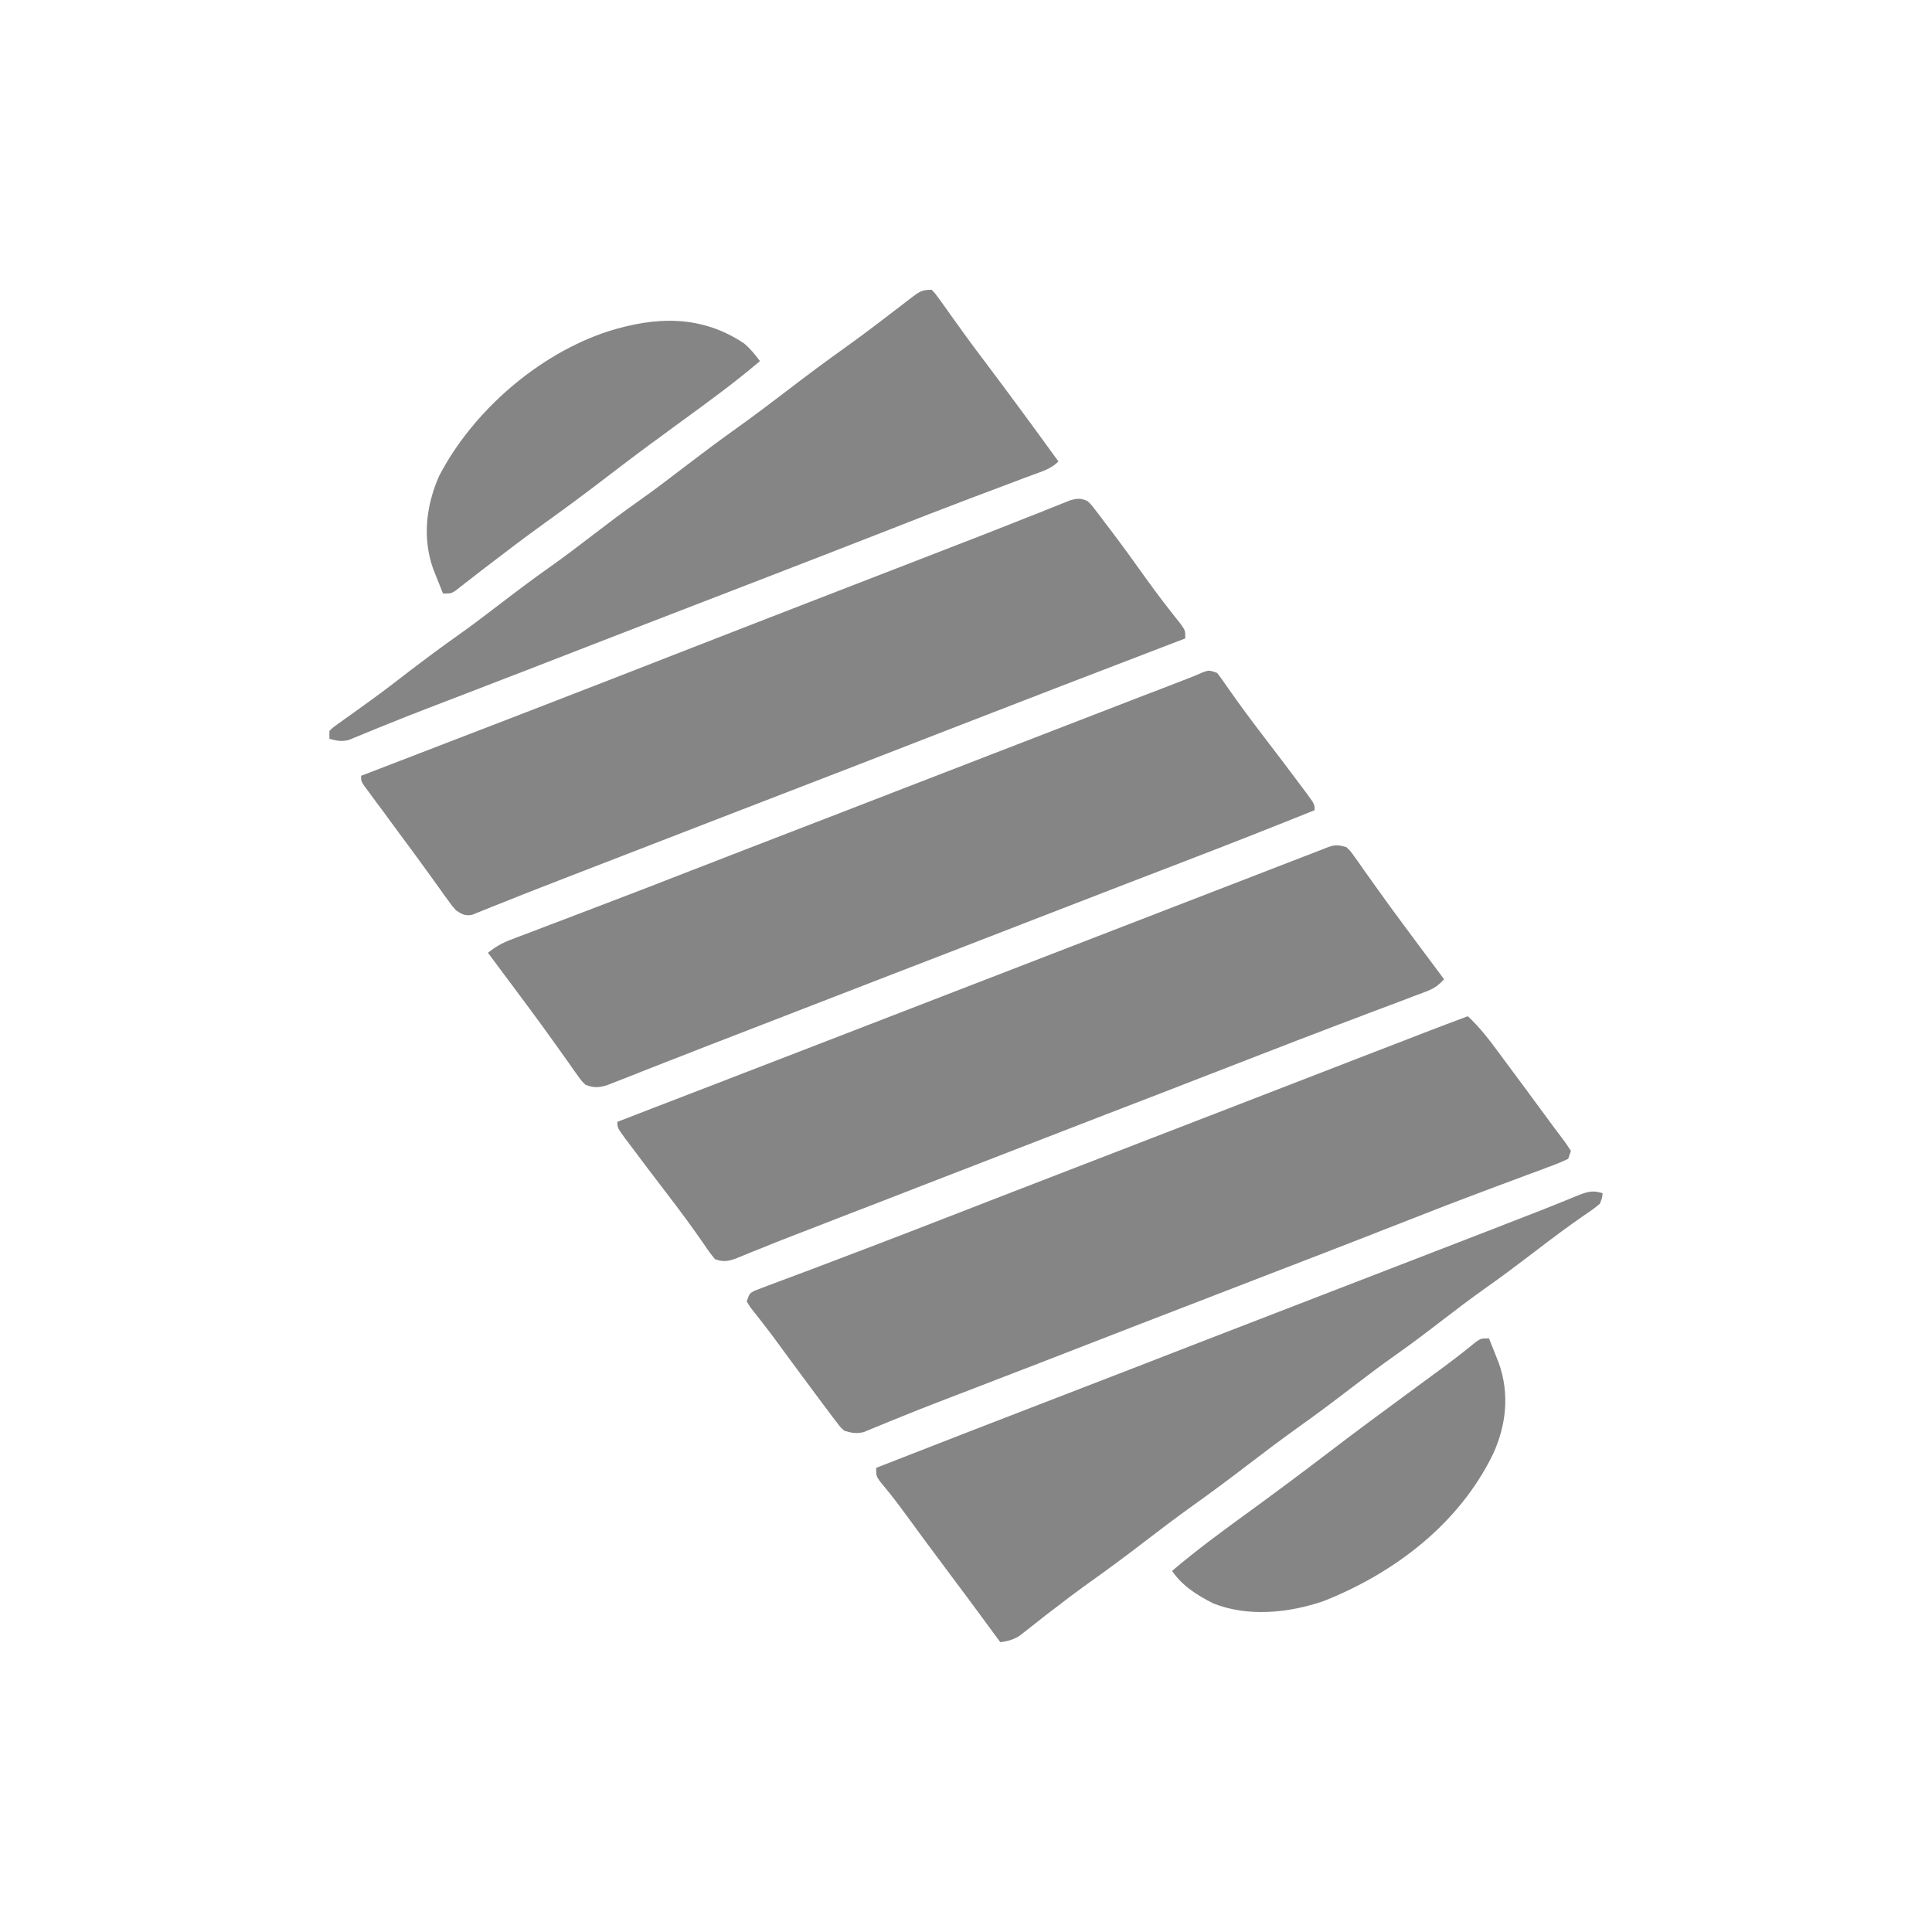
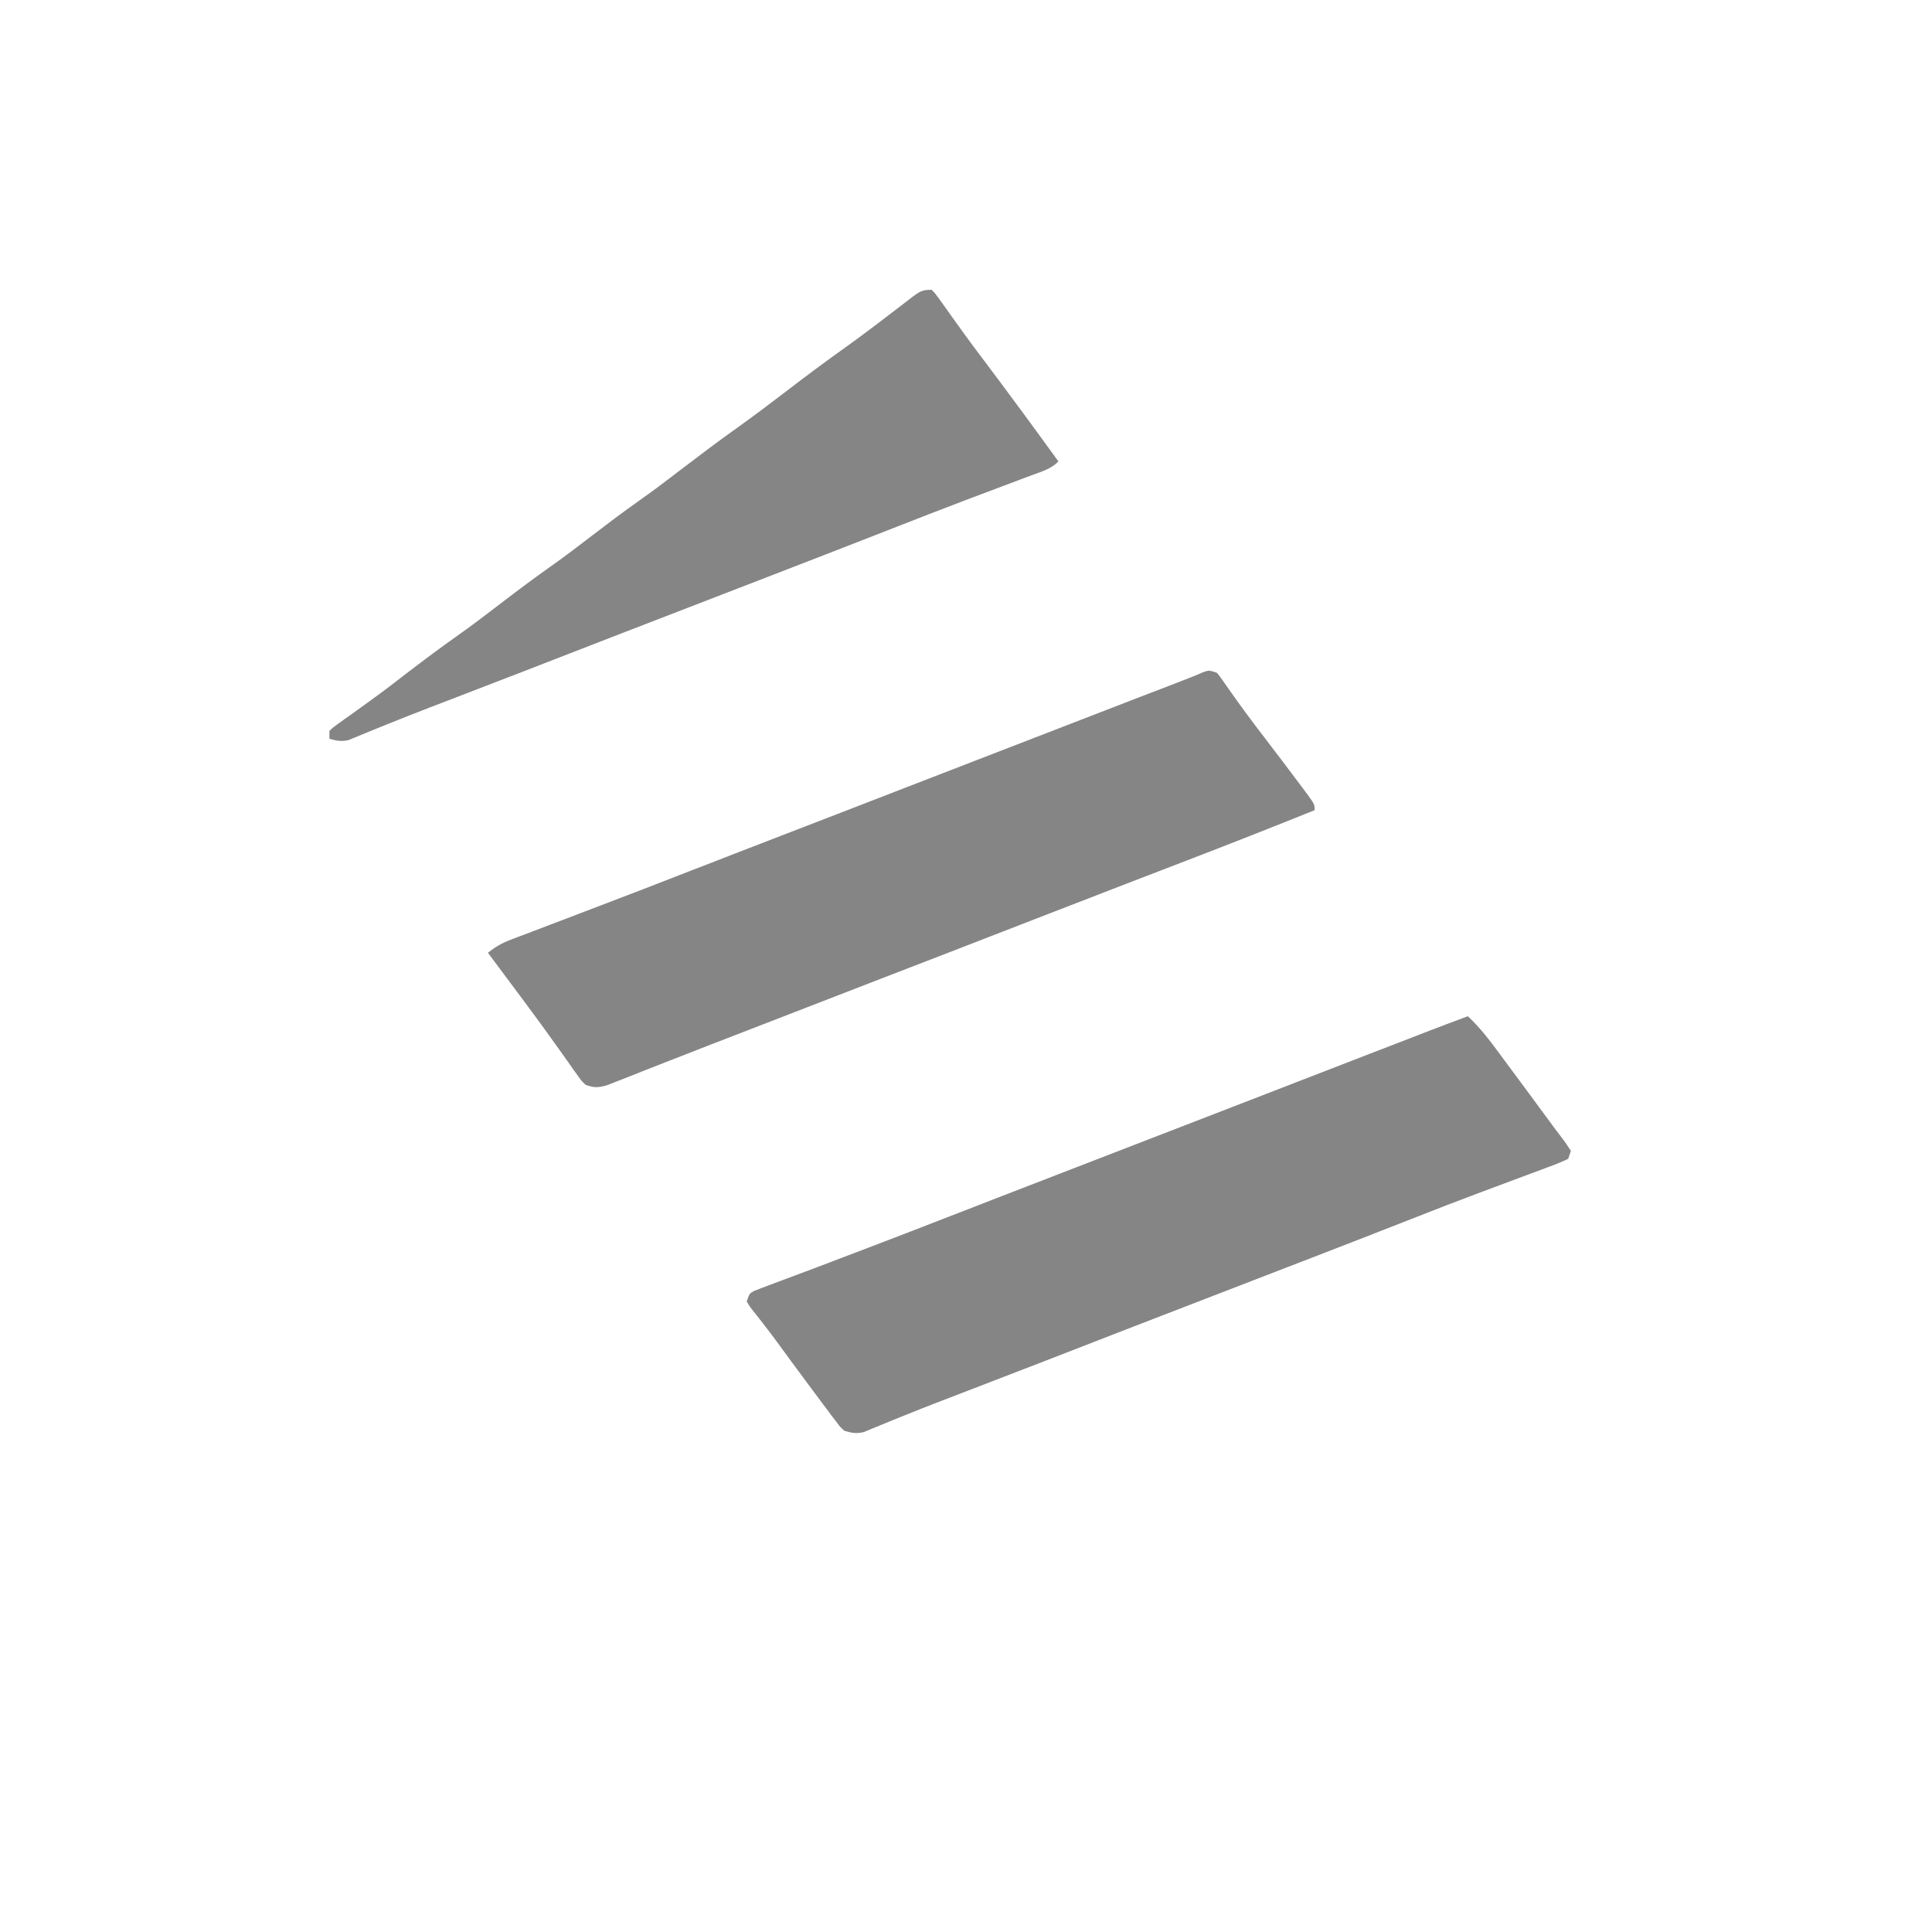
<svg xmlns="http://www.w3.org/2000/svg" width="20" height="20" viewBox="0 0 20 20" fill="none">
  <g clip-path="url(#clip0_7405_43633)">
-     <path d="M13.938 8.77C13.982 8.812 13.982 8.812 14.021 8.868C14.036 8.888 14.051 8.909 14.066 8.93C14.082 8.953 14.097 8.975 14.114 8.999C14.148 9.046 14.181 9.094 14.215 9.141C14.233 9.166 14.25 9.19 14.268 9.215C14.351 9.332 14.435 9.446 14.52 9.561C14.552 9.604 14.583 9.647 14.615 9.689C14.726 9.839 14.837 9.988 14.949 10.137C14.891 10.201 14.842 10.235 14.761 10.265C14.74 10.273 14.718 10.281 14.696 10.29C14.673 10.299 14.649 10.307 14.625 10.316C14.6 10.326 14.576 10.335 14.55 10.345C14.496 10.365 14.443 10.385 14.389 10.406C14.272 10.449 14.155 10.493 14.039 10.538C13.978 10.561 13.917 10.584 13.856 10.607C13.574 10.714 13.292 10.823 13.011 10.932C12.872 10.986 12.733 11.04 12.594 11.094C12.565 11.105 12.537 11.116 12.508 11.127C12.16 11.263 11.811 11.397 11.463 11.531C10.839 11.772 10.216 12.013 9.593 12.255C9.389 12.334 9.184 12.414 8.98 12.493C8.95 12.504 8.919 12.516 8.888 12.528C8.771 12.574 8.654 12.619 8.537 12.664C8.483 12.685 8.429 12.706 8.376 12.727C8.325 12.747 8.273 12.767 8.222 12.786C8.101 12.833 7.98 12.88 7.86 12.93C7.826 12.943 7.826 12.943 7.791 12.957C7.749 12.974 7.707 12.992 7.665 13.009C7.566 13.049 7.504 13.074 7.402 13.035C7.359 12.984 7.323 12.934 7.286 12.878C7.166 12.704 7.041 12.535 6.912 12.367C6.778 12.192 6.645 12.017 6.514 11.841C6.501 11.824 6.488 11.807 6.475 11.79C6.391 11.674 6.391 11.674 6.391 11.613C6.43 11.598 6.47 11.583 6.509 11.568C6.535 11.557 6.561 11.547 6.588 11.537C6.649 11.514 6.709 11.491 6.769 11.467C6.923 11.408 7.077 11.348 7.231 11.289C7.322 11.254 7.413 11.219 7.504 11.184C7.522 11.177 7.541 11.169 7.56 11.162C7.824 11.06 8.088 10.958 8.353 10.856C8.988 10.611 9.624 10.365 10.259 10.119C10.715 9.942 11.171 9.766 11.627 9.59C12.112 9.403 12.596 9.216 13.081 9.028C13.14 9.005 13.199 8.982 13.259 8.959C13.34 8.928 13.421 8.896 13.502 8.865C13.527 8.855 13.551 8.846 13.575 8.837C13.597 8.828 13.619 8.82 13.642 8.811C13.661 8.803 13.68 8.796 13.699 8.789C13.797 8.749 13.832 8.737 13.938 8.77Z" fill="#858585" />
    <path d="M12.598 6.965C12.639 7.016 12.675 7.068 12.712 7.122C12.833 7.296 12.959 7.465 13.088 7.633C13.222 7.808 13.355 7.983 13.486 8.159C13.499 8.176 13.512 8.193 13.525 8.211C13.609 8.326 13.609 8.326 13.609 8.387C13.169 8.564 12.728 8.738 12.285 8.908C12.132 8.967 11.979 9.026 11.825 9.085C11.773 9.105 11.721 9.125 11.669 9.145C11.345 9.27 11.021 9.396 10.697 9.521C10.181 9.722 9.665 9.921 9.149 10.12C8.742 10.277 8.336 10.434 7.93 10.592C7.818 10.635 7.706 10.679 7.594 10.722C7.541 10.743 7.487 10.763 7.434 10.784C7.408 10.794 7.382 10.804 7.356 10.814C7.208 10.871 7.06 10.929 6.913 10.987C6.825 11.022 6.737 11.056 6.65 11.09C6.61 11.106 6.57 11.122 6.53 11.138C6.476 11.159 6.423 11.18 6.369 11.201C6.339 11.213 6.309 11.224 6.279 11.236C6.192 11.26 6.147 11.262 6.062 11.23C6.018 11.188 6.018 11.188 5.979 11.132C5.957 11.101 5.957 11.101 5.934 11.07C5.918 11.047 5.903 11.025 5.886 11.001C5.853 10.954 5.819 10.906 5.785 10.859C5.767 10.834 5.75 10.81 5.732 10.785C5.649 10.668 5.565 10.554 5.48 10.439C5.448 10.396 5.417 10.353 5.385 10.311C5.274 10.161 5.163 10.012 5.051 9.863C5.125 9.804 5.193 9.764 5.282 9.73C5.306 9.721 5.33 9.711 5.355 9.702C5.381 9.692 5.408 9.682 5.435 9.672C5.463 9.661 5.49 9.651 5.519 9.64C5.579 9.617 5.639 9.594 5.699 9.571C5.796 9.535 5.892 9.498 5.988 9.461C6.088 9.423 6.188 9.385 6.287 9.347C6.579 9.236 6.871 9.123 7.162 9.009C7.3 8.956 7.438 8.903 7.575 8.849C7.603 8.838 7.631 8.828 7.66 8.816C8.007 8.682 8.354 8.548 8.701 8.414C9.211 8.217 9.721 8.02 10.231 7.822C10.78 7.609 11.331 7.397 11.881 7.184C11.913 7.172 11.945 7.16 11.979 7.147C12.039 7.123 12.1 7.1 12.16 7.077C12.187 7.066 12.214 7.056 12.242 7.045C12.277 7.032 12.277 7.032 12.312 7.018C12.359 7 12.405 6.98 12.451 6.96C12.516 6.937 12.516 6.937 12.598 6.965Z" fill="#858585" />
    <path d="M15.195 10.52C15.321 10.637 15.42 10.768 15.522 10.906C15.54 10.93 15.557 10.954 15.575 10.978C15.631 11.053 15.687 11.128 15.742 11.203C15.769 11.239 15.769 11.239 15.796 11.276C16.003 11.556 16.003 11.556 16.084 11.667C16.111 11.704 16.139 11.741 16.167 11.777C16.201 11.821 16.232 11.867 16.262 11.914C16.253 11.941 16.244 11.968 16.234 11.996C16.163 12.03 16.094 12.058 16.02 12.084C15.998 12.093 15.975 12.101 15.952 12.11C15.903 12.128 15.855 12.146 15.806 12.164C15.7 12.203 15.595 12.242 15.49 12.282C15.436 12.302 15.381 12.323 15.327 12.343C15.089 12.432 14.853 12.523 14.618 12.616C14.502 12.661 14.387 12.706 14.272 12.751C14.248 12.761 14.224 12.77 14.199 12.78C13.866 12.91 13.533 13.038 13.199 13.167C12.711 13.355 12.224 13.543 11.736 13.732C11.377 13.872 11.018 14.011 10.659 14.15C10.641 14.156 10.624 14.163 10.606 14.17C10.42 14.242 10.235 14.313 10.049 14.385C10.018 14.397 9.987 14.409 9.955 14.421C9.894 14.444 9.834 14.468 9.773 14.491C9.624 14.548 9.475 14.607 9.327 14.667C9.298 14.679 9.269 14.69 9.24 14.702C9.185 14.724 9.131 14.747 9.077 14.769C9.053 14.779 9.029 14.789 9.004 14.799C8.973 14.812 8.973 14.812 8.941 14.825C8.865 14.843 8.816 14.834 8.742 14.812C8.698 14.773 8.698 14.773 8.659 14.72C8.636 14.691 8.636 14.691 8.614 14.662C8.598 14.64 8.582 14.619 8.566 14.597C8.55 14.575 8.533 14.553 8.516 14.531C8.463 14.461 8.411 14.391 8.359 14.32C8.342 14.298 8.326 14.275 8.308 14.251C8.227 14.142 8.145 14.031 8.065 13.921C8.01 13.845 7.954 13.771 7.897 13.698C7.885 13.683 7.873 13.668 7.861 13.652C7.83 13.613 7.799 13.573 7.768 13.534C7.756 13.514 7.743 13.494 7.73 13.473C7.758 13.391 7.758 13.391 7.806 13.364C7.827 13.355 7.848 13.348 7.87 13.339C7.894 13.33 7.919 13.321 7.944 13.311C7.97 13.301 7.997 13.291 8.024 13.281C8.052 13.271 8.08 13.26 8.109 13.249C8.201 13.214 8.294 13.179 8.387 13.145C8.452 13.12 8.517 13.095 8.582 13.071C8.716 13.02 8.85 12.969 8.984 12.918C9.243 12.82 9.502 12.719 9.76 12.619C9.898 12.565 10.035 12.512 10.173 12.459C10.201 12.448 10.229 12.437 10.257 12.426C10.604 12.291 10.952 12.157 11.299 12.023C11.782 11.837 12.265 11.65 12.748 11.463C13.237 11.273 13.726 11.084 14.215 10.895C14.267 10.875 14.319 10.855 14.371 10.835C14.468 10.798 14.565 10.76 14.661 10.723C14.69 10.712 14.719 10.701 14.748 10.689C14.897 10.632 15.046 10.575 15.195 10.52Z" fill="#858585" />
-     <path d="M11.258 5.187C11.3 5.228 11.3 5.228 11.34 5.281C11.355 5.3 11.37 5.32 11.386 5.34C11.401 5.361 11.417 5.383 11.434 5.405C11.459 5.438 11.459 5.438 11.485 5.471C11.616 5.644 11.743 5.819 11.869 5.996C11.982 6.154 12.1 6.307 12.222 6.459C12.27 6.527 12.27 6.527 12.27 6.609C12.238 6.622 12.206 6.634 12.173 6.646C11.385 6.947 10.598 7.251 9.812 7.556C9.537 7.663 9.263 7.769 8.988 7.876C8.961 7.886 8.934 7.897 8.906 7.908C8.413 8.099 7.92 8.289 7.427 8.479C6.876 8.692 6.326 8.905 5.776 9.118C5.727 9.138 5.677 9.157 5.627 9.176C5.499 9.225 5.372 9.276 5.245 9.327C5.192 9.348 5.14 9.368 5.088 9.389C5.064 9.399 5.04 9.409 5.015 9.419C4.992 9.428 4.97 9.437 4.947 9.446C4.927 9.454 4.908 9.462 4.888 9.47C4.815 9.484 4.784 9.465 4.723 9.426C4.681 9.38 4.681 9.38 4.642 9.325C4.627 9.304 4.612 9.284 4.596 9.263C4.581 9.24 4.565 9.218 4.548 9.195C4.514 9.148 4.48 9.101 4.446 9.053C4.428 9.029 4.411 9.005 4.393 8.98C4.309 8.863 4.223 8.748 4.138 8.633C4.107 8.59 4.075 8.547 4.043 8.504C3.991 8.432 3.938 8.361 3.884 8.289C3.864 8.262 3.844 8.235 3.824 8.207C3.807 8.185 3.79 8.162 3.773 8.139C3.738 8.086 3.738 8.086 3.738 8.031C3.753 8.026 3.768 8.02 3.783 8.014C4.899 7.585 6.015 7.155 7.129 6.719C7.653 6.515 8.177 6.311 8.702 6.108C8.935 6.018 9.169 5.927 9.402 5.837C9.545 5.781 9.687 5.726 9.83 5.671C10.056 5.584 10.281 5.496 10.506 5.407C10.586 5.375 10.666 5.343 10.747 5.312C10.8 5.291 10.853 5.269 10.906 5.248C10.937 5.236 10.968 5.224 10.999 5.211C11.026 5.2 11.052 5.19 11.079 5.179C11.155 5.158 11.187 5.156 11.258 5.187Z" fill="#858585" />
-     <path d="M9.645 3C9.684 3.041 9.684 3.041 9.725 3.098C9.74 3.119 9.755 3.141 9.771 3.162C9.796 3.197 9.796 3.197 9.821 3.232C9.855 3.281 9.89 3.329 9.925 3.377C9.951 3.413 9.951 3.413 9.977 3.45C10.047 3.547 10.119 3.643 10.191 3.738C10.45 4.082 10.705 4.429 10.957 4.777C10.88 4.855 10.786 4.88 10.685 4.918C10.663 4.926 10.64 4.935 10.617 4.943C10.569 4.962 10.52 4.98 10.472 4.998C10.34 5.047 10.208 5.097 10.076 5.147C10.049 5.158 10.022 5.168 9.994 5.178C9.735 5.276 9.477 5.377 9.219 5.478C8.769 5.654 8.318 5.829 7.867 6.003C7.379 6.191 6.892 6.379 6.404 6.568C6.045 6.708 5.686 6.847 5.327 6.986C5.309 6.992 5.292 6.999 5.274 7.006C5.088 7.077 4.903 7.149 4.717 7.221C4.686 7.233 4.655 7.245 4.623 7.257C4.562 7.28 4.502 7.304 4.441 7.327C4.292 7.384 4.143 7.443 3.995 7.503C3.966 7.515 3.937 7.526 3.908 7.538C3.853 7.56 3.799 7.583 3.745 7.605C3.721 7.615 3.697 7.625 3.672 7.635C3.651 7.643 3.63 7.652 3.608 7.661C3.534 7.679 3.483 7.668 3.41 7.648C3.41 7.621 3.41 7.594 3.41 7.566C3.449 7.529 3.449 7.529 3.504 7.49C3.534 7.468 3.534 7.468 3.566 7.445C3.588 7.429 3.611 7.414 3.634 7.397C3.682 7.363 3.73 7.328 3.777 7.294C3.802 7.276 3.827 7.258 3.853 7.239C3.979 7.148 4.102 7.053 4.225 6.958C4.395 6.828 4.565 6.701 4.739 6.578C4.887 6.474 5.03 6.364 5.174 6.254C5.346 6.122 5.519 5.992 5.696 5.867C5.844 5.763 5.987 5.653 6.131 5.543C6.289 5.422 6.447 5.302 6.609 5.188C6.77 5.075 6.926 4.956 7.081 4.837C7.259 4.701 7.438 4.566 7.621 4.436C7.801 4.307 7.978 4.174 8.154 4.039C8.349 3.889 8.546 3.743 8.746 3.6C8.942 3.46 9.133 3.314 9.324 3.167C9.347 3.149 9.37 3.132 9.394 3.113C9.415 3.097 9.435 3.081 9.457 3.065C9.528 3.013 9.554 3 9.645 3Z" fill="#858585" />
-     <path d="M16.59 12.352C16.586 12.399 16.586 12.399 16.562 12.461C16.511 12.504 16.461 12.54 16.405 12.577C16.23 12.697 16.061 12.824 15.893 12.953C15.72 13.085 15.547 13.215 15.37 13.34C15.222 13.444 15.079 13.554 14.935 13.664C14.778 13.785 14.62 13.905 14.457 14.02C14.297 14.132 14.141 14.251 13.985 14.37C13.807 14.507 13.628 14.641 13.445 14.771C13.265 14.9 13.088 15.033 12.912 15.168C12.717 15.318 12.519 15.464 12.319 15.607C12.159 15.722 12.002 15.841 11.846 15.961C11.651 16.111 11.454 16.257 11.253 16.399C11.138 16.482 11.025 16.567 10.913 16.654C10.887 16.674 10.861 16.694 10.834 16.714C10.784 16.754 10.733 16.793 10.683 16.833C10.66 16.851 10.637 16.868 10.614 16.887C10.584 16.911 10.584 16.911 10.553 16.935C10.486 16.976 10.432 16.989 10.355 17C10.346 16.987 10.336 16.973 10.325 16.959C10.141 16.708 9.956 16.458 9.769 16.209C9.644 16.043 9.521 15.875 9.398 15.707C9.383 15.687 9.368 15.667 9.353 15.646C9.331 15.616 9.331 15.616 9.308 15.585C9.243 15.498 9.175 15.414 9.106 15.331C9.07 15.277 9.07 15.277 9.07 15.195C9.732 14.936 10.394 14.679 11.057 14.424C11.512 14.248 11.966 14.073 12.42 13.896C12.903 13.709 13.386 13.522 13.869 13.336C14.375 13.141 14.88 12.946 15.385 12.75C15.412 12.739 15.44 12.729 15.468 12.718C15.521 12.697 15.573 12.677 15.626 12.656C15.676 12.637 15.726 12.618 15.776 12.598C15.895 12.552 16.013 12.506 16.131 12.458C16.154 12.448 16.177 12.439 16.2 12.43C16.242 12.413 16.284 12.396 16.327 12.378C16.427 12.338 16.486 12.318 16.59 12.352Z" fill="#858585" />
-     <path d="M15.414 13.855C15.437 13.911 15.459 13.967 15.481 14.023C15.493 14.054 15.505 14.085 15.518 14.117C15.627 14.431 15.593 14.752 15.457 15.05C15.107 15.772 14.439 16.282 13.703 16.574C13.343 16.697 12.923 16.742 12.561 16.599C12.393 16.514 12.241 16.419 12.133 16.262C12.396 16.038 12.674 15.836 12.953 15.633C13.224 15.435 13.493 15.235 13.76 15.031C14.026 14.827 14.296 14.628 14.566 14.43C14.659 14.362 14.751 14.294 14.843 14.226C14.864 14.211 14.885 14.196 14.906 14.18C15.033 14.087 15.157 13.991 15.279 13.891C15.332 13.855 15.332 13.855 15.414 13.855Z" fill="#858585" />
-     <path d="M7.704 3.556C7.768 3.61 7.817 3.671 7.867 3.738C7.604 3.962 7.326 4.164 7.047 4.367C6.961 4.43 6.876 4.492 6.791 4.555C6.769 4.571 6.748 4.586 6.726 4.602C6.562 4.723 6.4 4.847 6.239 4.97C6.044 5.12 5.847 5.265 5.648 5.408C5.434 5.561 5.225 5.721 5.016 5.881C4.984 5.906 4.984 5.906 4.95 5.932C4.908 5.964 4.866 5.997 4.824 6.03C4.805 6.045 4.786 6.06 4.766 6.075C4.749 6.089 4.732 6.102 4.714 6.116C4.668 6.144 4.668 6.144 4.586 6.144C4.564 6.089 4.541 6.033 4.519 5.977C4.507 5.946 4.495 5.915 4.482 5.883C4.372 5.566 4.411 5.236 4.544 4.931C4.891 4.259 5.573 3.666 6.295 3.43C6.791 3.275 7.259 3.258 7.704 3.556Z" fill="#858585" />
+     <path d="M9.645 3C9.684 3.041 9.684 3.041 9.725 3.098C9.74 3.119 9.755 3.141 9.771 3.162C9.855 3.281 9.89 3.329 9.925 3.377C9.951 3.413 9.951 3.413 9.977 3.45C10.047 3.547 10.119 3.643 10.191 3.738C10.45 4.082 10.705 4.429 10.957 4.777C10.88 4.855 10.786 4.88 10.685 4.918C10.663 4.926 10.64 4.935 10.617 4.943C10.569 4.962 10.52 4.98 10.472 4.998C10.34 5.047 10.208 5.097 10.076 5.147C10.049 5.158 10.022 5.168 9.994 5.178C9.735 5.276 9.477 5.377 9.219 5.478C8.769 5.654 8.318 5.829 7.867 6.003C7.379 6.191 6.892 6.379 6.404 6.568C6.045 6.708 5.686 6.847 5.327 6.986C5.309 6.992 5.292 6.999 5.274 7.006C5.088 7.077 4.903 7.149 4.717 7.221C4.686 7.233 4.655 7.245 4.623 7.257C4.562 7.28 4.502 7.304 4.441 7.327C4.292 7.384 4.143 7.443 3.995 7.503C3.966 7.515 3.937 7.526 3.908 7.538C3.853 7.56 3.799 7.583 3.745 7.605C3.721 7.615 3.697 7.625 3.672 7.635C3.651 7.643 3.63 7.652 3.608 7.661C3.534 7.679 3.483 7.668 3.41 7.648C3.41 7.621 3.41 7.594 3.41 7.566C3.449 7.529 3.449 7.529 3.504 7.49C3.534 7.468 3.534 7.468 3.566 7.445C3.588 7.429 3.611 7.414 3.634 7.397C3.682 7.363 3.73 7.328 3.777 7.294C3.802 7.276 3.827 7.258 3.853 7.239C3.979 7.148 4.102 7.053 4.225 6.958C4.395 6.828 4.565 6.701 4.739 6.578C4.887 6.474 5.03 6.364 5.174 6.254C5.346 6.122 5.519 5.992 5.696 5.867C5.844 5.763 5.987 5.653 6.131 5.543C6.289 5.422 6.447 5.302 6.609 5.188C6.77 5.075 6.926 4.956 7.081 4.837C7.259 4.701 7.438 4.566 7.621 4.436C7.801 4.307 7.978 4.174 8.154 4.039C8.349 3.889 8.546 3.743 8.746 3.6C8.942 3.46 9.133 3.314 9.324 3.167C9.347 3.149 9.37 3.132 9.394 3.113C9.415 3.097 9.435 3.081 9.457 3.065C9.528 3.013 9.554 3 9.645 3Z" fill="#858585" />
  </g>
  <defs>
    <clipPath id="clip0_7405_43633">
      <rect width="14" height="14" fill="white" transform="translate(3 3)" />
    </clipPath>
  </defs>
</svg>